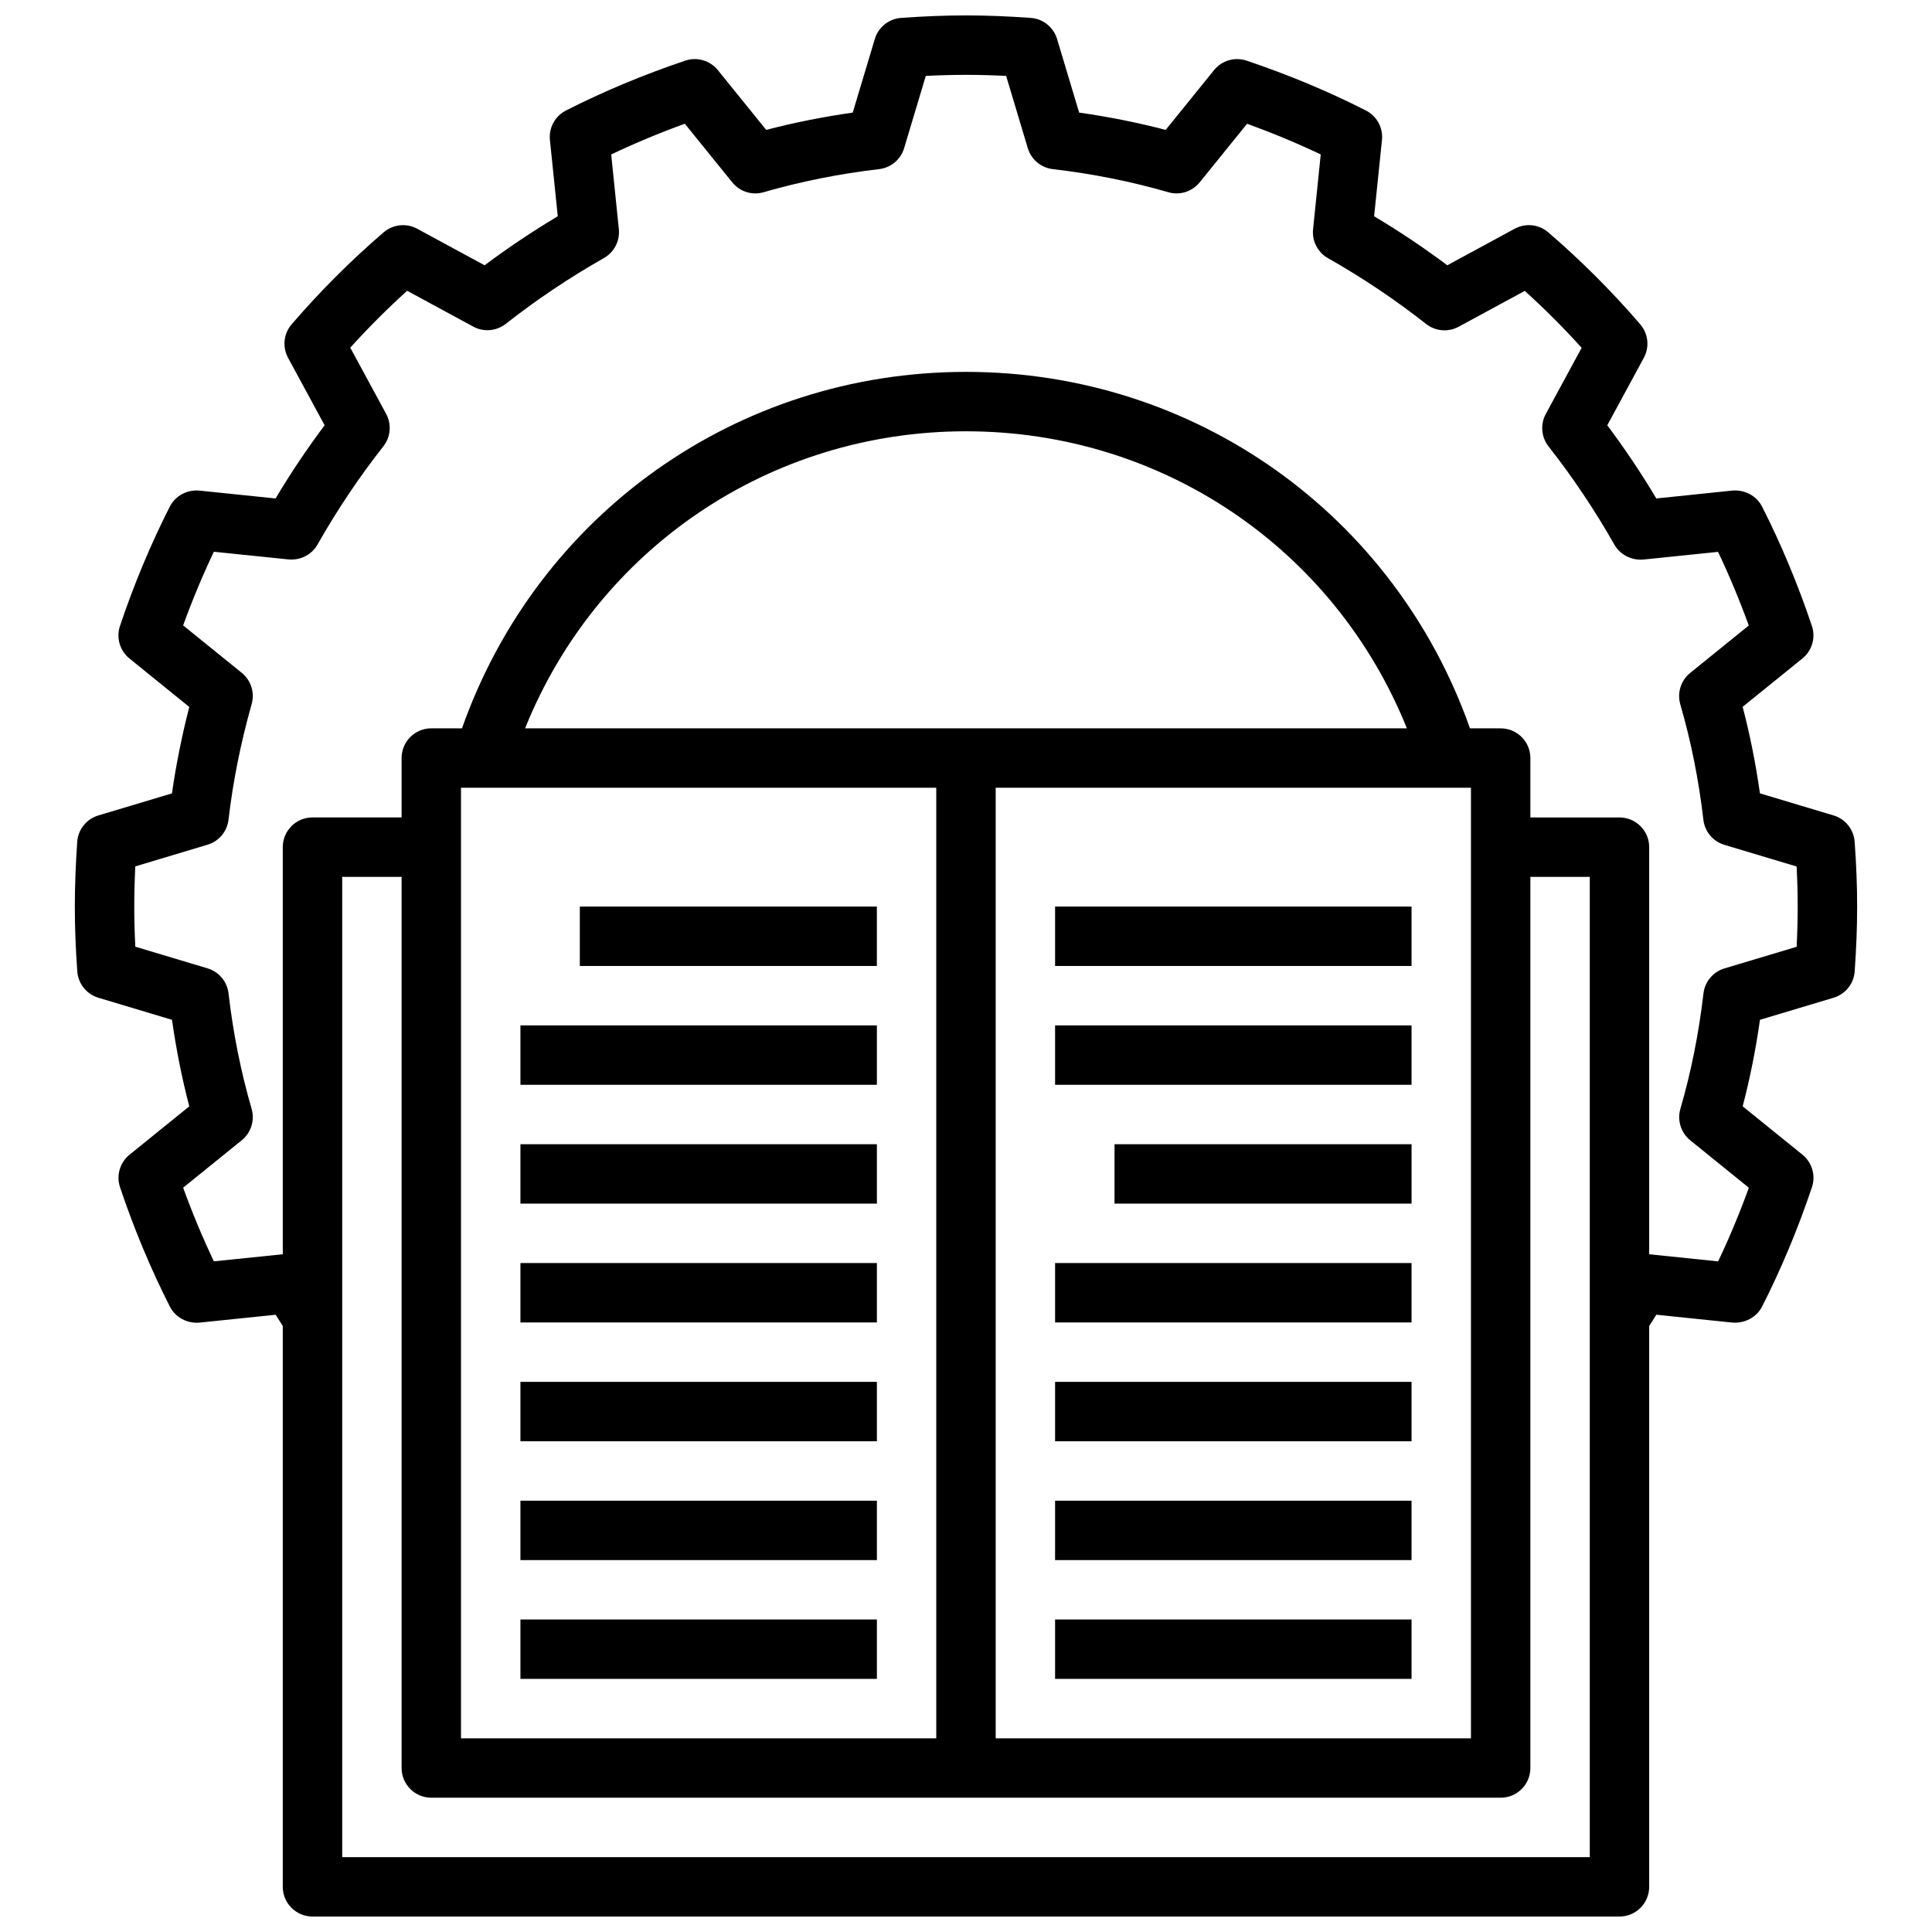
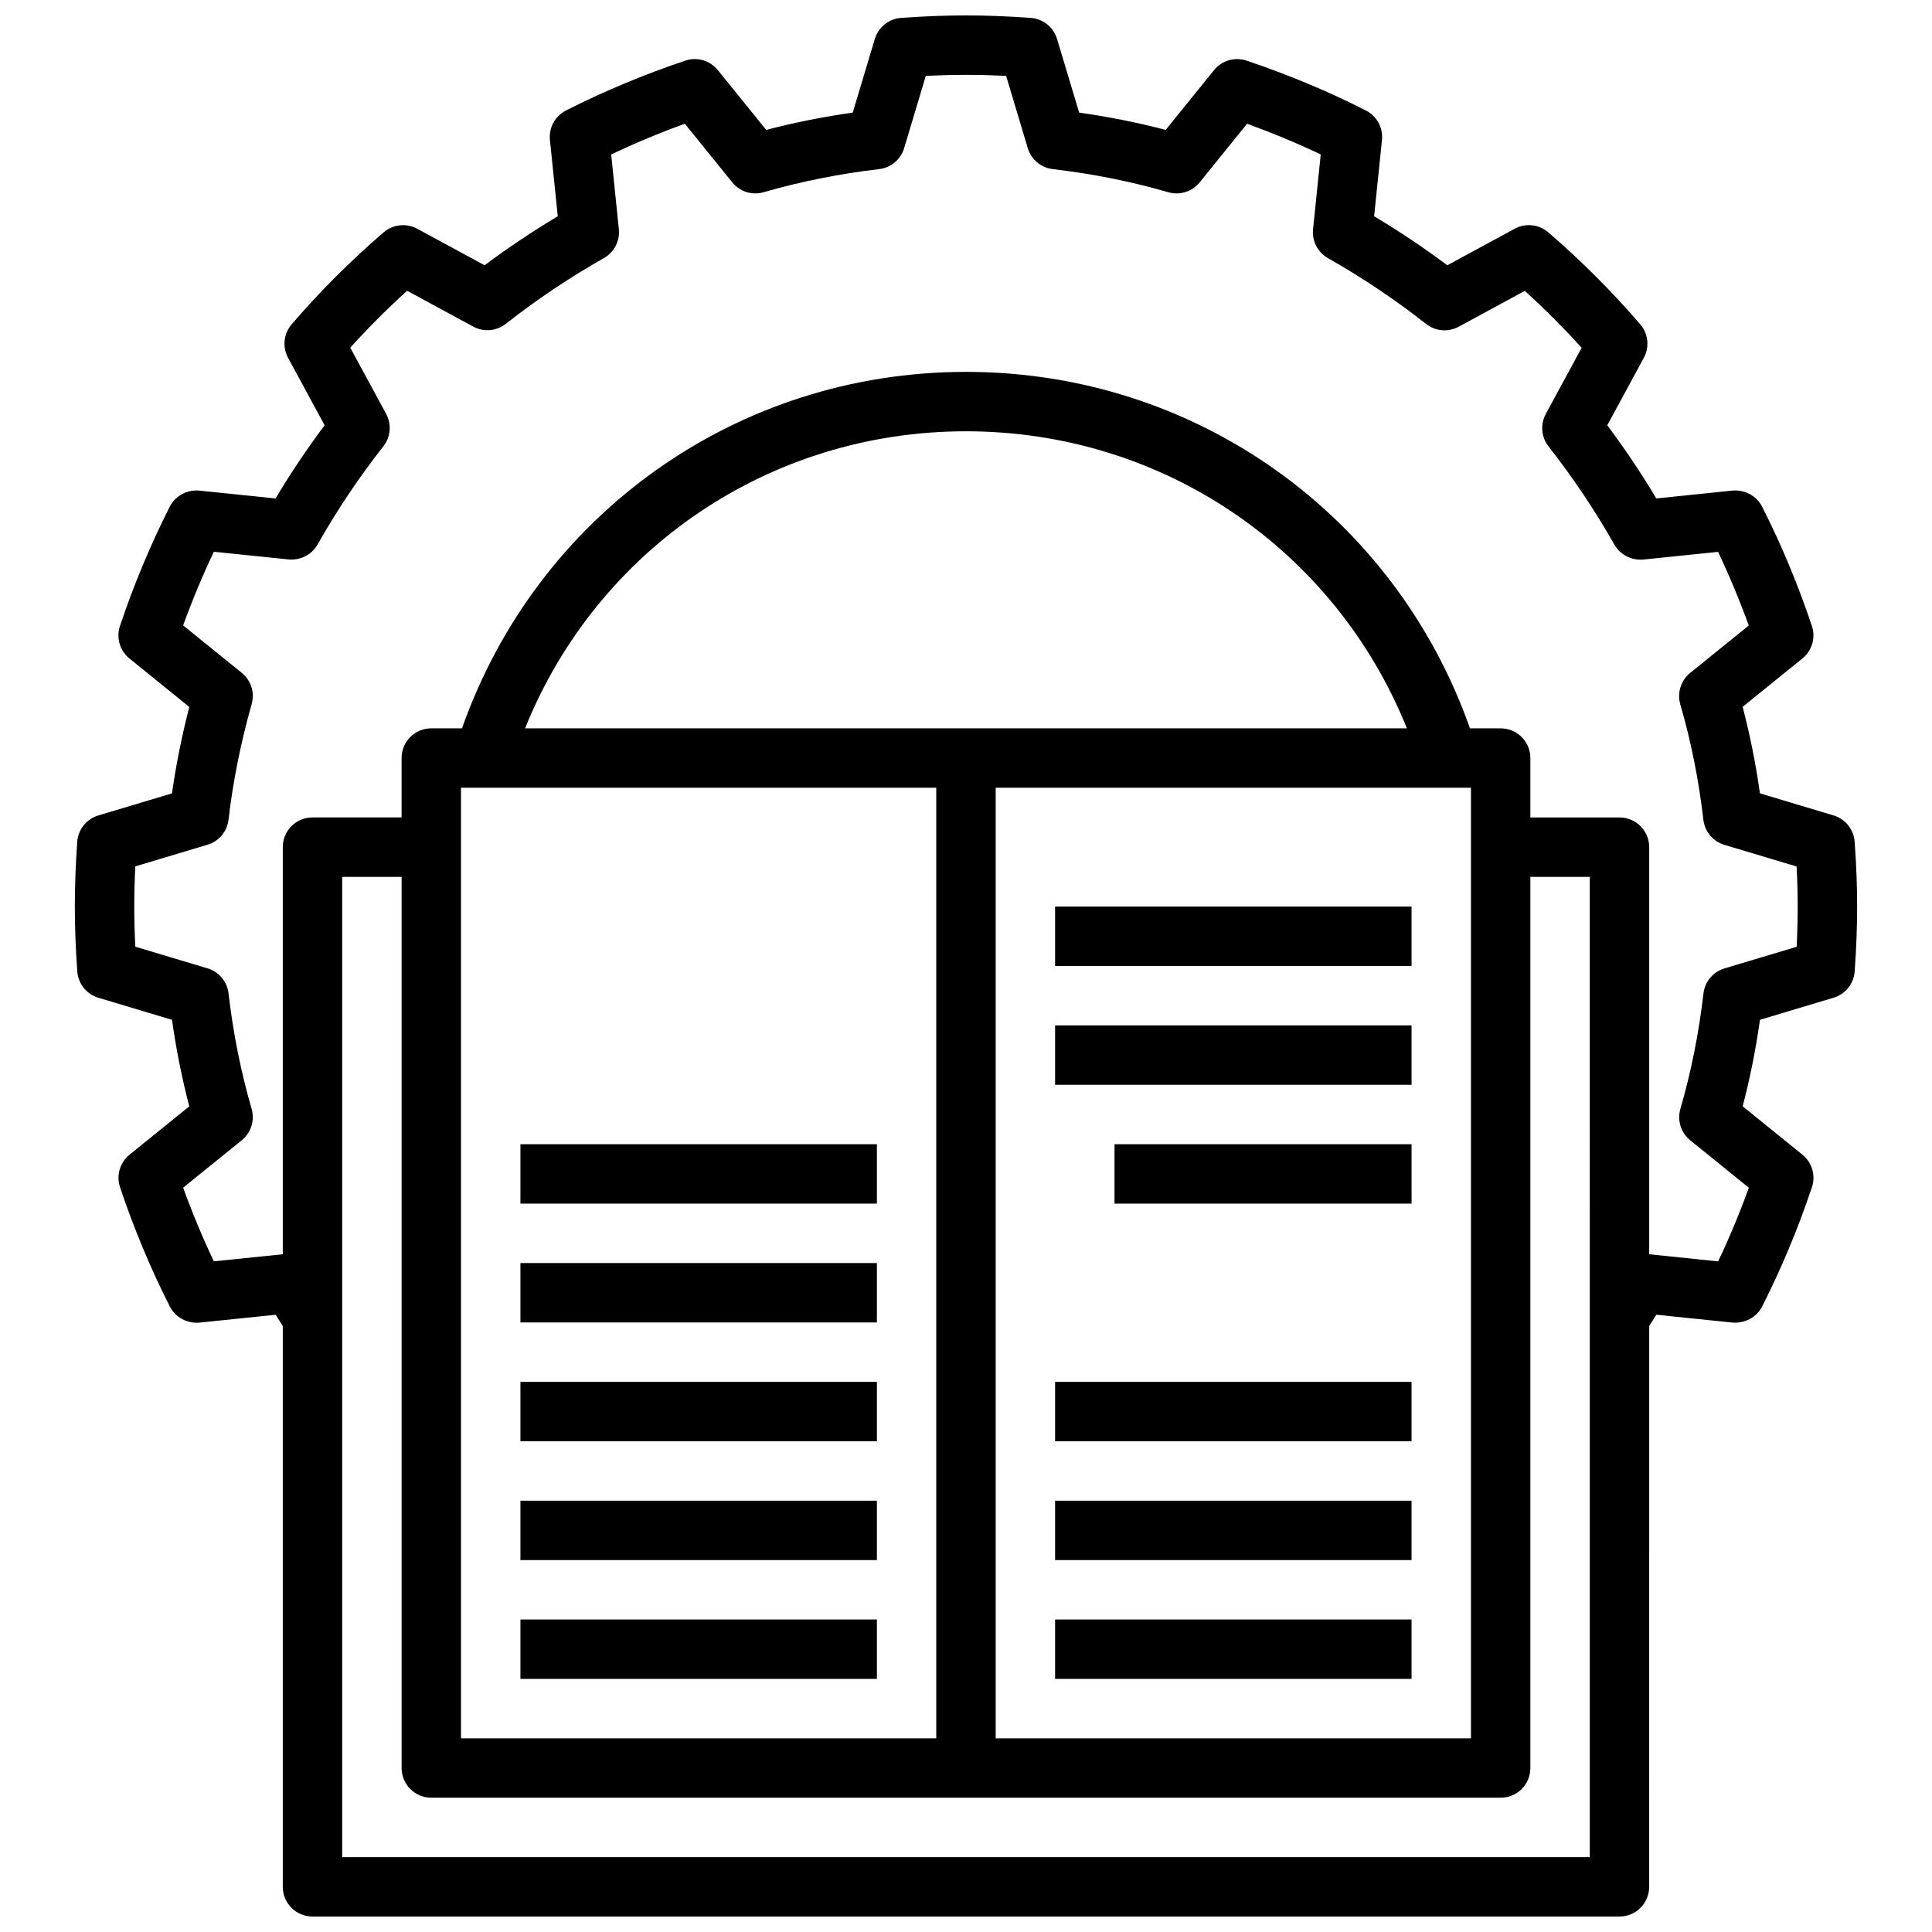
<svg xmlns="http://www.w3.org/2000/svg" width="800px" height="800px" version="1.1" viewBox="144 144 512 512">
  <defs>
    <clipPath id="a">
      <path d="m163 148.09h474v503.81h-474z" />
    </clipPath>
  </defs>
  <g clip-path="url(#a)">
    <path d="m635.5 367.08c-0.234-3.266-2.457-6.047-5.59-6.984l-19.508-5.848c-1.102-7.801-2.629-15.484-4.582-22.93l15.84-12.816c2.551-2.07 3.559-5.504 2.512-8.629-3.691-10.996-8.133-21.633-13.195-31.605-1.48-2.898-4.59-4.512-7.824-4.266l-20.211 2.094c-4.008-6.715-8.359-13.203-12.996-19.398l9.684-17.871c1.559-2.875 1.18-6.406-0.953-8.887-7.469-8.691-15.672-16.887-24.371-24.371-2.481-2.133-6.023-2.512-8.887-0.953l-17.871 9.684c-6.188-4.637-12.684-8.988-19.391-12.988l2.078-20.215c0.332-3.242-1.363-6.352-4.266-7.824-9.957-5.062-20.586-9.492-31.605-13.203-3.117-1.047-6.559-0.047-8.629 2.512l-12.816 15.84c-7.453-1.945-15.129-3.473-22.93-4.582l-5.856-19.508c-0.945-3.133-3.723-5.359-6.984-5.59-12.297-0.875-22.043-0.875-34.328 0-3.266 0.227-6.047 2.457-6.984 5.59l-5.856 19.508c-7.793 1.109-15.469 2.637-22.93 4.582l-12.816-15.84c-2.07-2.559-5.527-3.566-8.629-2.512-11.012 3.707-21.648 8.141-31.605 13.203-2.906 1.48-4.598 4.582-4.266 7.824l2.078 20.215c-6.707 4.008-13.203 8.359-19.391 12.988l-17.871-9.684c-2.867-1.551-6.398-1.172-8.887 0.953-8.699 7.484-16.895 15.68-24.371 24.371-2.133 2.473-2.512 6.016-0.953 8.887l9.684 17.871c-4.637 6.195-8.996 12.684-12.996 19.398l-20.215-2.086c-3.227-0.285-6.344 1.363-7.824 4.266-5.062 9.973-9.5 20.602-13.195 31.605-1.047 3.117-0.039 6.559 2.512 8.629l15.855 12.84c-1.969 7.668-3.512 15.336-4.59 22.906l-19.516 5.848c-3.133 0.938-5.359 3.715-5.59 6.984-0.418 6.086-0.633 11.707-0.633 17.168 0 5.465 0.211 11.082 0.652 17.176 0.234 3.266 2.457 6.047 5.59 6.984l19.508 5.848c1.102 7.801 2.629 15.484 4.582 22.93l-15.84 12.816c-2.551 2.07-3.559 5.504-2.512 8.629 3.691 10.996 8.133 21.633 13.195 31.605 1.48 2.906 4.629 4.535 7.824 4.266l20.223-2.086c0.609 0.992 1.254 1.984 1.883 2.977v148.63c0 4.352 3.527 7.871 7.871 7.871h346.37c4.344 0 7.871-3.519 7.871-7.871l0.004-148.63c0.629-0.992 1.273-1.977 1.883-2.984l20.223 2.086c3.203 0.234 6.344-1.371 7.824-4.266 5.062-9.973 9.5-20.602 13.195-31.605 1.047-3.117 0.039-6.559-2.512-8.629l-15.84-12.816c1.945-7.445 3.481-15.129 4.582-22.93l19.508-5.848c3.133-0.938 5.359-3.715 5.59-6.984 0.438-6.082 0.652-11.703 0.652-17.168 0-5.461-0.215-11.082-0.656-17.176zm-70.191 269.08h-330.62v-259.78h15.742v236.16c0 4.352 3.527 7.871 7.871 7.871h283.39c4.344 0 7.871-3.519 7.871-7.871v-236.16h15.742zm-299.14-31.488v-251.91h125.95v251.91zm141.7-251.91h125.95v251.91h-125.95zm-124.72-15.742c19.121-47.5 64.797-78.723 116.85-78.723s97.723 31.219 116.84 78.719zm336.99 57.883-19.145 5.738c-3.016 0.906-5.195 3.512-5.559 6.637-1.219 10.516-3.273 20.805-6.117 30.59-0.883 3.047 0.148 6.328 2.606 8.32l15.539 12.578c-2.434 6.707-5.156 13.242-8.141 19.516l-18.27-1.887v-107.89c0-4.352-3.527-7.871-7.871-7.871h-23.617v-15.742c0-4.352-3.527-7.871-7.871-7.871h-8.133c-20.02-56.715-72.902-94.469-133.56-94.469s-113.55 37.754-133.57 94.465h-8.133c-4.344 0-7.871 3.519-7.871 7.871v15.742h-23.617c-4.344 0-7.871 3.519-7.871 7.871v107.89l-18.262 1.875c-2.984-6.273-5.707-12.809-8.141-19.516l15.539-12.578c2.457-1.992 3.488-5.273 2.606-8.32-2.844-9.785-4.902-20.074-6.117-30.59-0.363-3.117-2.543-5.731-5.559-6.637l-19.145-5.738c-0.188-3.676-0.281-7.188-0.281-10.637 0-3.449 0.094-6.965 0.277-10.652l19.145-5.738c3.016-0.906 5.195-3.512 5.559-6.637 1.164-10.051 3.227-20.363 6.133-30.645 0.859-3.039-0.172-6.281-2.621-8.266l-15.539-12.578c2.434-6.707 5.156-13.242 8.141-19.516l19.82 2.039c3.117 0.27 6.117-1.227 7.652-3.953 5.18-9.133 11.043-17.887 17.445-26.023 1.945-2.465 2.234-5.856 0.73-8.621l-9.5-17.523c4.762-5.266 9.809-10.312 15.074-15.082l17.523 9.5c2.754 1.496 6.141 1.203 8.621-0.73 8.125-6.391 16.879-12.266 26.016-17.445 2.715-1.543 4.266-4.543 3.945-7.66l-2.027-19.789c6.266-2.984 12.801-5.707 19.516-8.141l12.57 15.539c1.992 2.457 5.266 3.504 8.312 2.606 9.809-2.832 20.105-4.894 30.598-6.117 3.117-0.363 5.731-2.543 6.637-5.559l5.738-19.145c7.422-0.371 13.871-0.371 21.293 0l5.738 19.145c0.906 3.016 3.512 5.195 6.637 5.559 10.492 1.219 20.789 3.281 30.598 6.117 3.031 0.898 6.32-0.148 8.312-2.606l12.57-15.539c6.715 2.441 13.25 5.156 19.516 8.141l-2.031 19.82c-0.324 3.117 1.227 6.109 3.945 7.66 9.141 5.18 17.895 11.051 26.016 17.445 2.465 1.938 5.848 2.227 8.621 0.73l17.523-9.5c5.266 4.769 10.312 9.816 15.074 15.082l-9.5 17.523c-1.496 2.762-1.211 6.148 0.73 8.621 6.391 8.133 12.266 16.895 17.445 26.023 1.543 2.723 4.598 4.211 7.652 3.953l19.82-2.039c2.984 6.273 5.707 12.809 8.141 19.516l-15.539 12.578c-2.457 1.992-3.488 5.273-2.606 8.32 2.844 9.785 4.902 20.074 6.117 30.59 0.363 3.117 2.543 5.731 5.559 6.637l19.145 5.738c0.195 3.656 0.289 7.172 0.289 10.621 0 3.449-0.094 6.961-0.273 10.652z" />
  </g>
  <path d="m423.61 384.25h94.465v15.742h-94.465z" />
  <path d="m423.61 415.74h94.465v15.742h-94.465z" />
  <path d="m439.36 447.23h78.719v15.742h-78.719z" />
-   <path d="m423.61 478.72h94.465v15.742h-94.465z" />
+   <path d="m423.61 478.72h94.465h-94.465z" />
  <path d="m423.61 510.21h94.465v15.742h-94.465z" />
  <path d="m423.61 541.7h94.465v15.742h-94.465z" />
  <path d="m423.61 573.18h94.465v15.742h-94.465z" />
-   <path d="m297.66 384.25h78.719v15.742h-78.719z" />
-   <path d="m281.92 415.74h94.465v15.742h-94.465z" />
  <path d="m281.92 447.23h94.465v15.742h-94.465z" />
  <path d="m281.92 478.72h94.465v15.742h-94.465z" />
  <path d="m281.92 510.21h94.465v15.742h-94.465z" />
  <path d="m281.92 541.7h94.465v15.742h-94.465z" />
  <path d="m281.92 573.18h94.465v15.742h-94.465z" />
</svg>